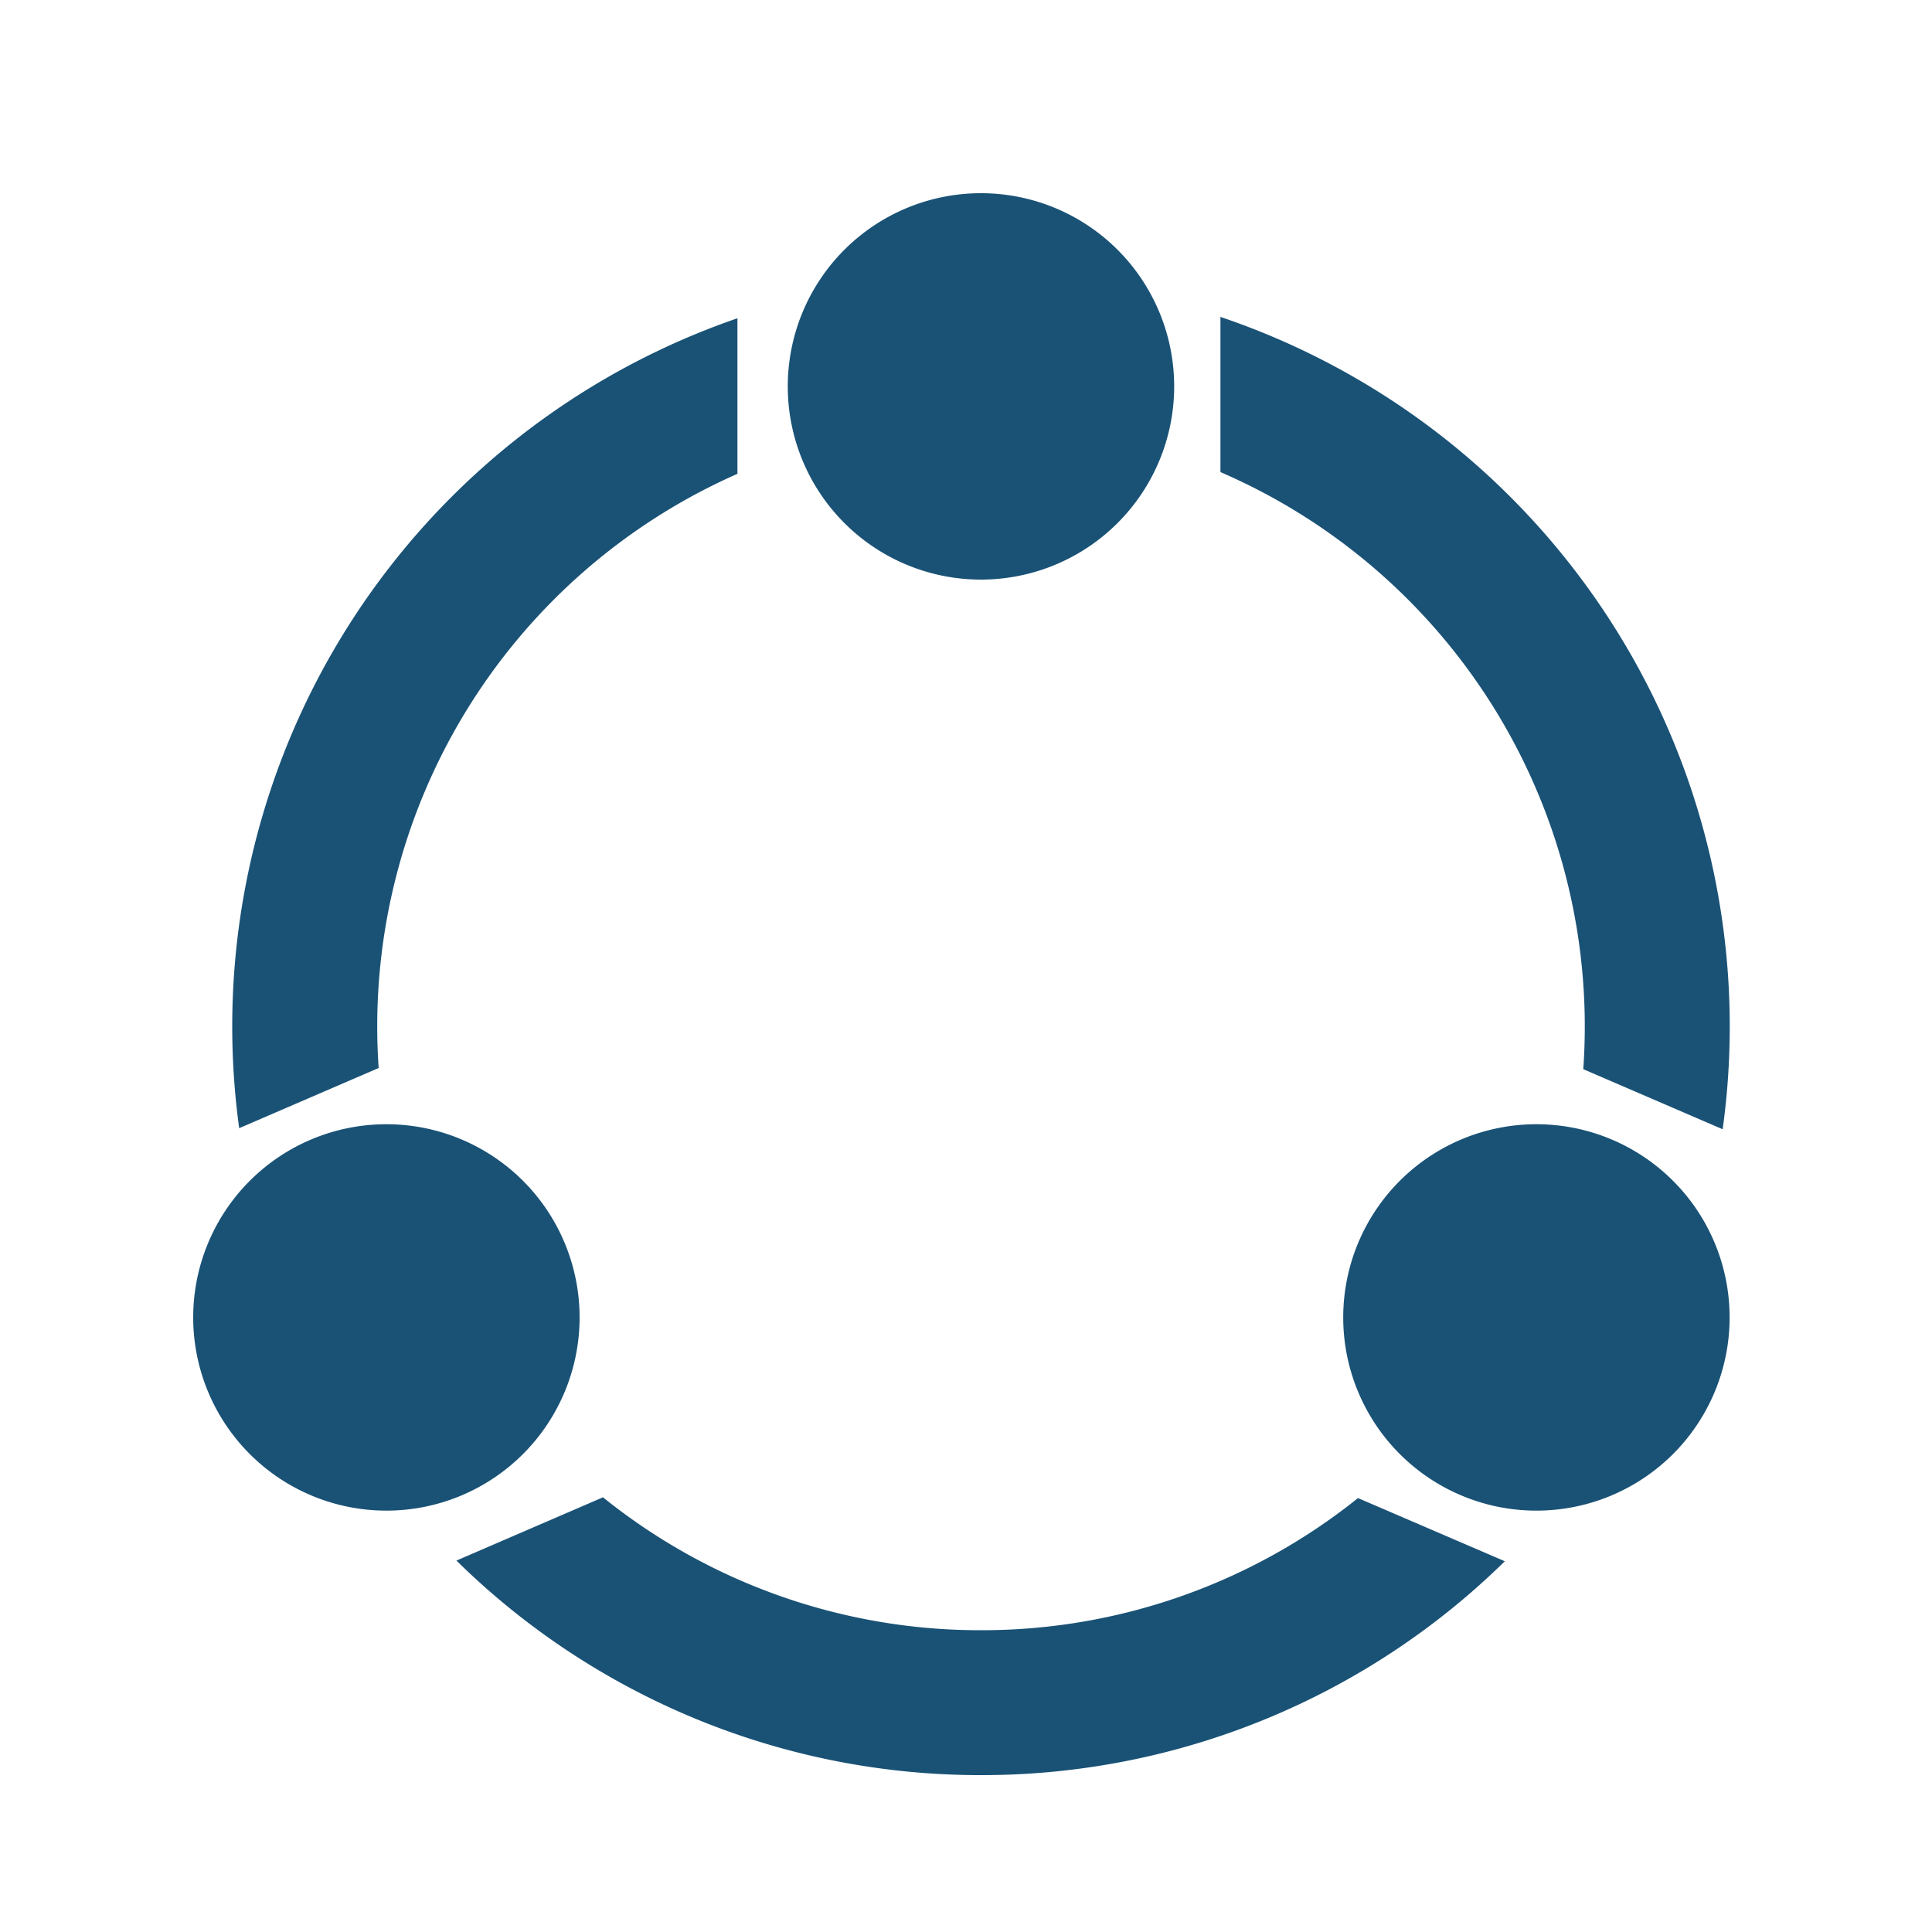
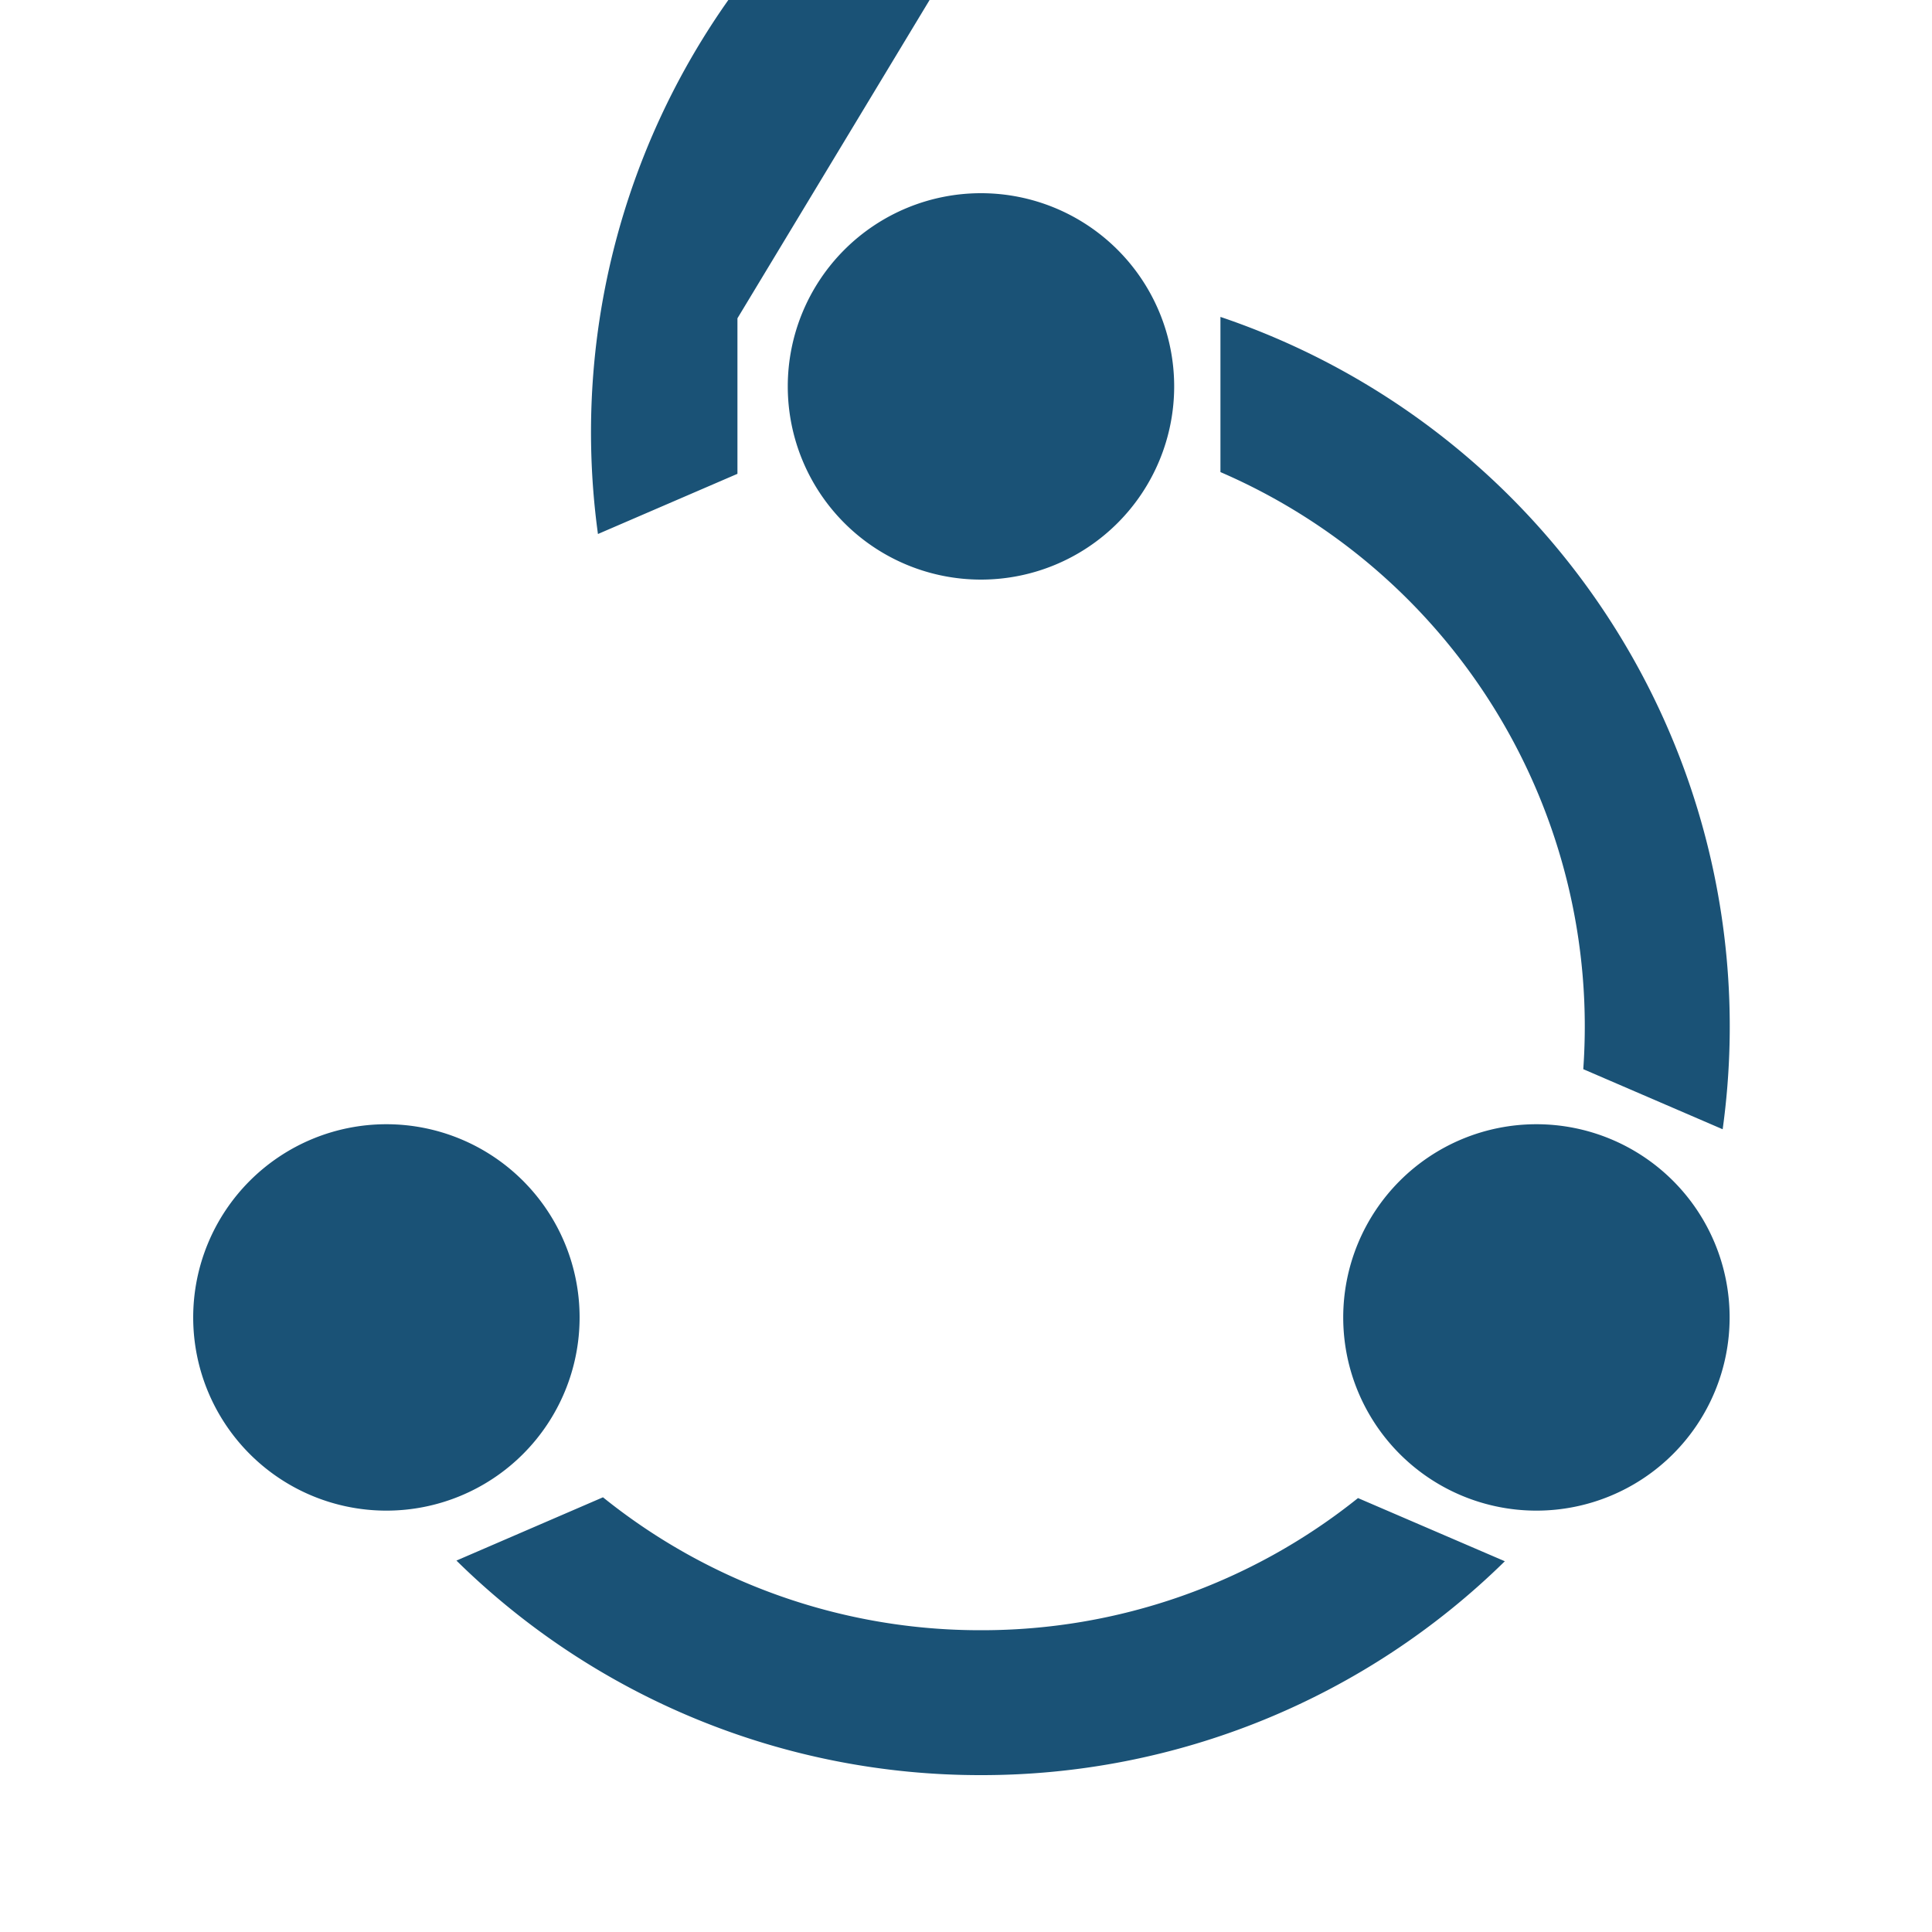
<svg xmlns="http://www.w3.org/2000/svg" t="1762332748910" class="icon" viewBox="0 0 1024 1024" version="1.1" p-id="4612" width="200" height="200">
-   <path d="M319.59 793.6a318.669 318.669 0 0 0 200.346 70.451 318.669 318.669 0 0 0 199.834-70.042l77.824 33.485a395.52 395.52 0 0 1-277.658 113.357 395.52 395.52 0 0 1-278.016-113.715l77.67-33.536zM204.8 595.866a102.4 102.4 0 1 1 0 204.8 102.4 102.4 0 0 1 0-204.8z m609.536 0a102.4 102.4 0 1 1 0 204.8 102.4 102.4 0 0 1 0-204.8z m-167.424-427.878a396.954 396.954 0 0 1 266.138 430.541l-73.882-31.846a320.102 320.102 0 0 0-192.307-316.467V167.936z m-256.051 0.717v82.432a320.051 320.051 0 0 0-190.157 314.931l-73.933 31.898a396.954 396.954 0 0 1 264.038-429.261zM519.936 102.4a102.4 102.4 0 1 1 0 204.8 102.4 102.4 0 0 1 0-204.8z" p-id="4613" fill="#1A5276" />
+   <path d="M319.59 793.6a318.669 318.669 0 0 0 200.346 70.451 318.669 318.669 0 0 0 199.834-70.042l77.824 33.485a395.52 395.52 0 0 1-277.658 113.357 395.52 395.52 0 0 1-278.016-113.715l77.67-33.536zM204.8 595.866a102.4 102.4 0 1 1 0 204.8 102.4 102.4 0 0 1 0-204.8z m609.536 0a102.4 102.4 0 1 1 0 204.8 102.4 102.4 0 0 1 0-204.8z m-167.424-427.878a396.954 396.954 0 0 1 266.138 430.541l-73.882-31.846a320.102 320.102 0 0 0-192.307-316.467V167.936z m-256.051 0.717v82.432l-73.933 31.898a396.954 396.954 0 0 1 264.038-429.261zM519.936 102.4a102.4 102.4 0 1 1 0 204.8 102.4 102.4 0 0 1 0-204.8z" p-id="4613" fill="#1A5276" />
</svg>